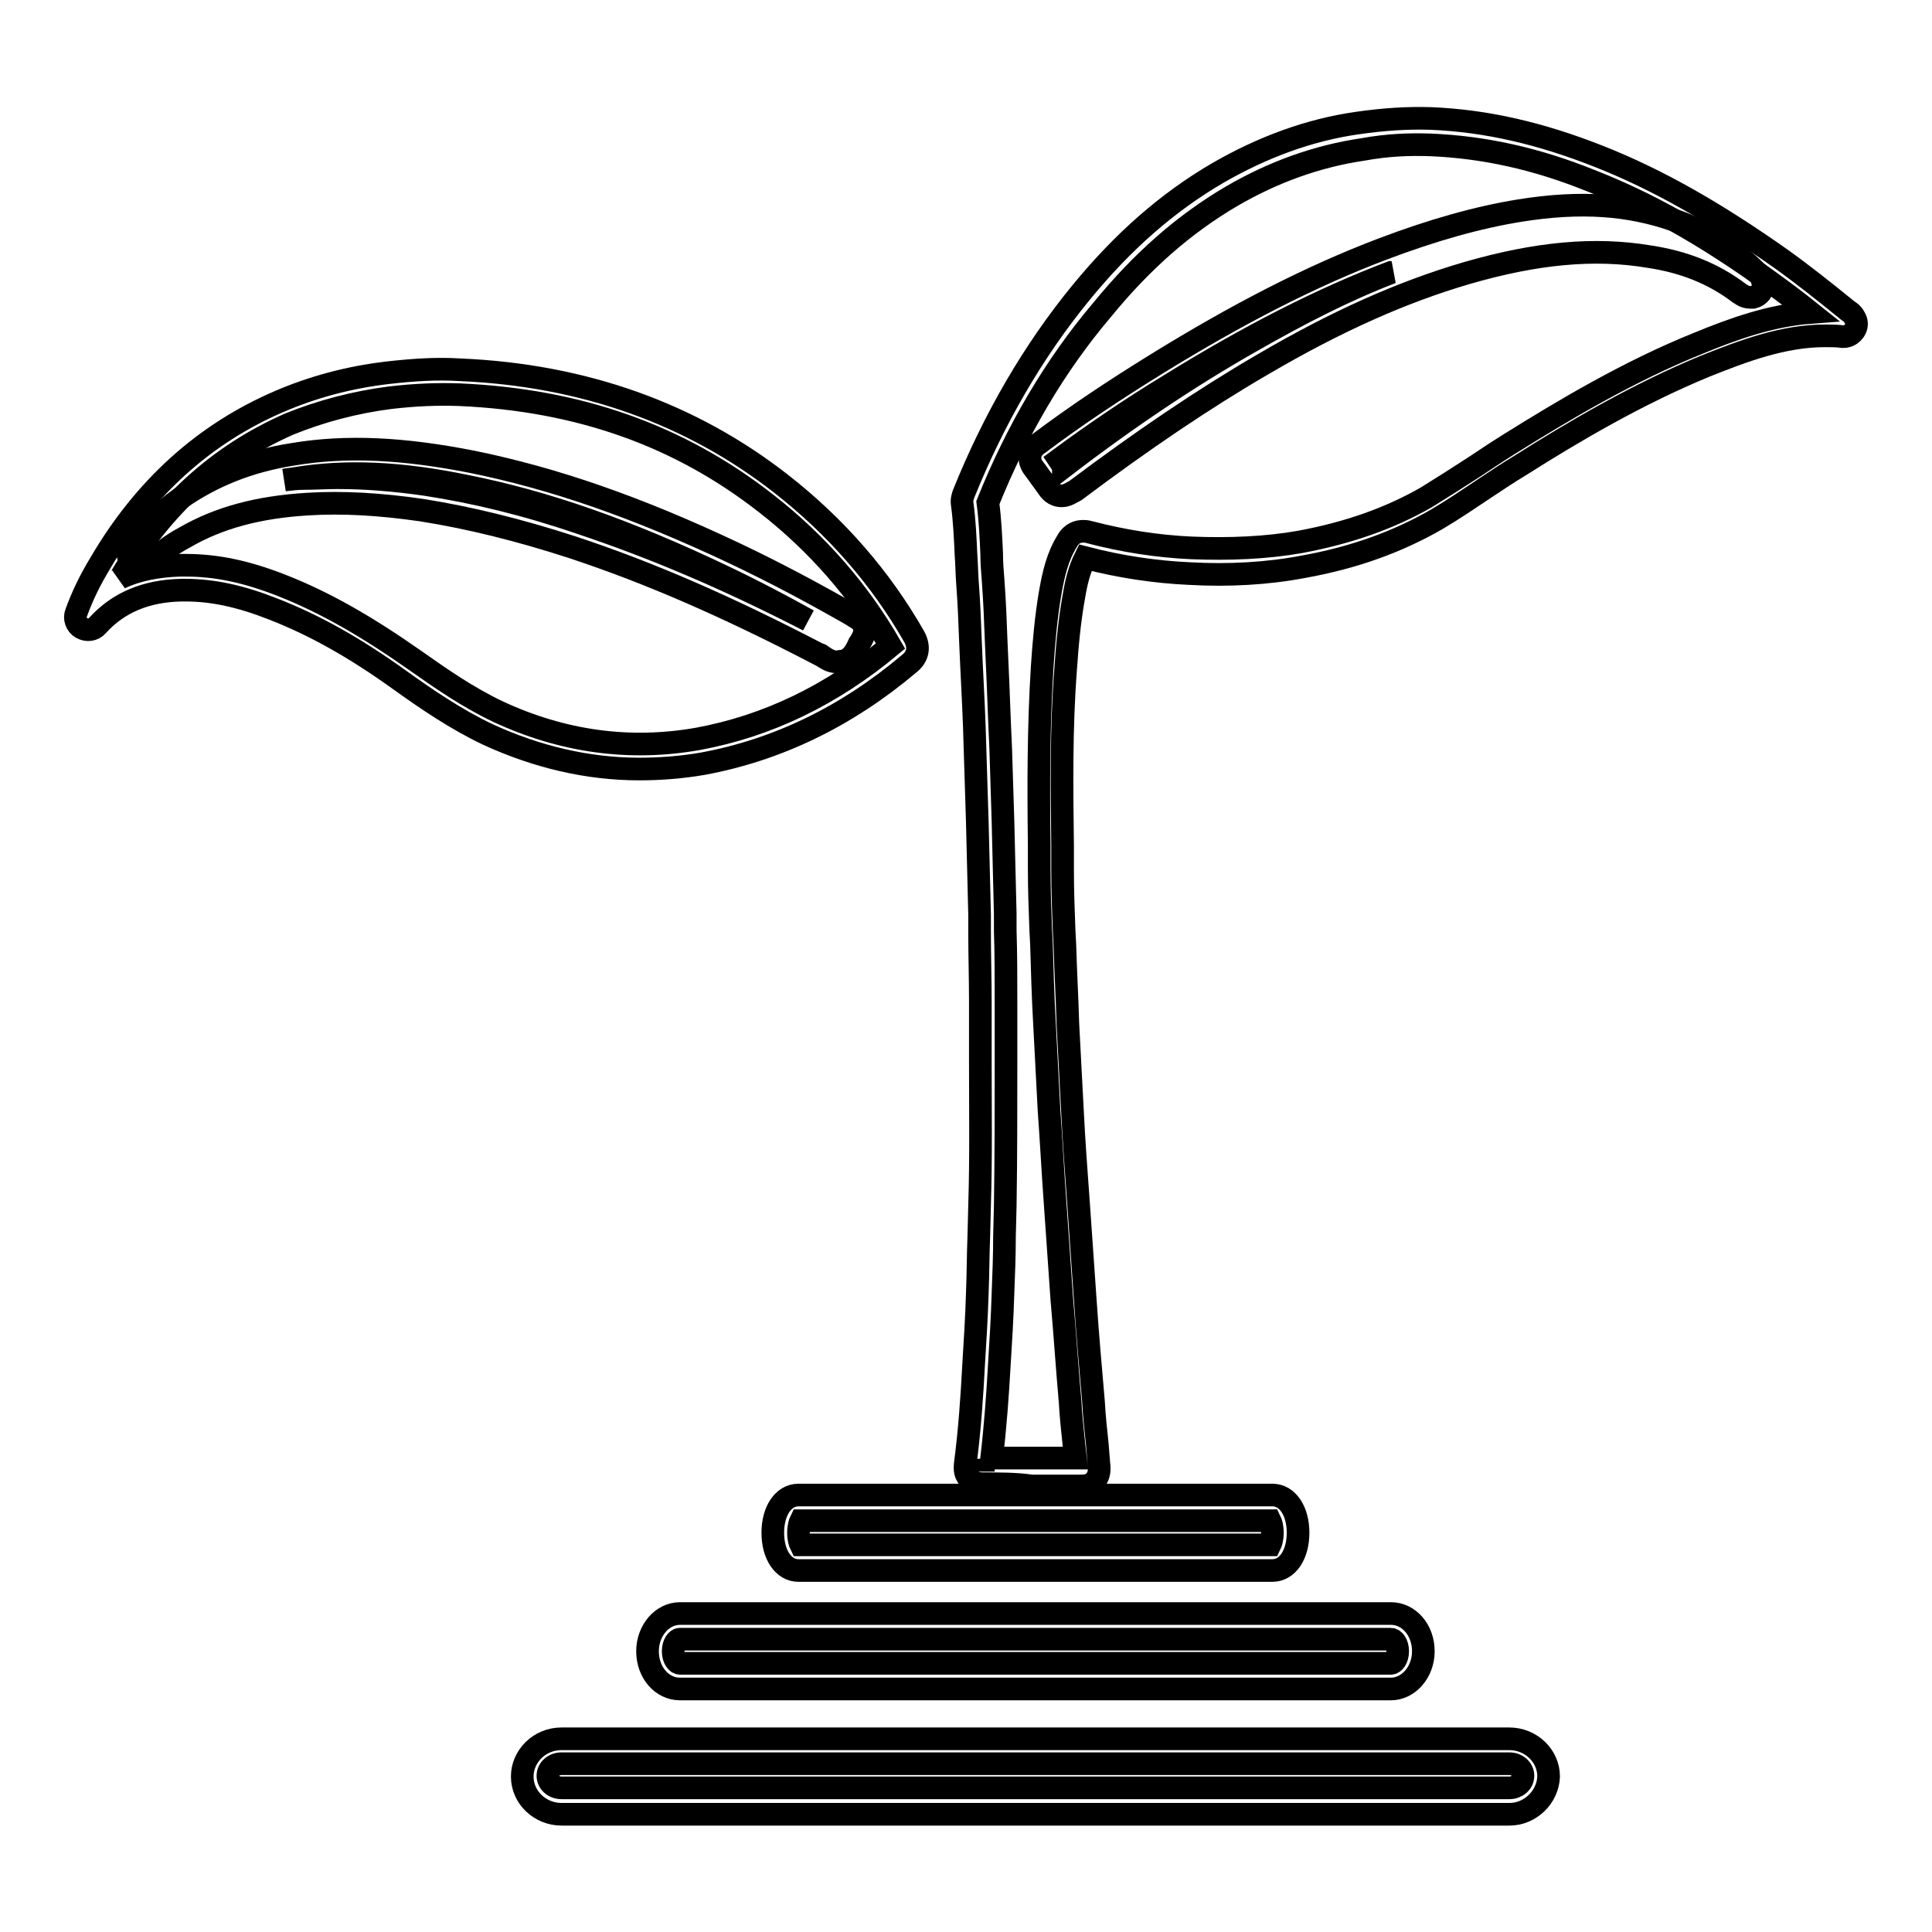
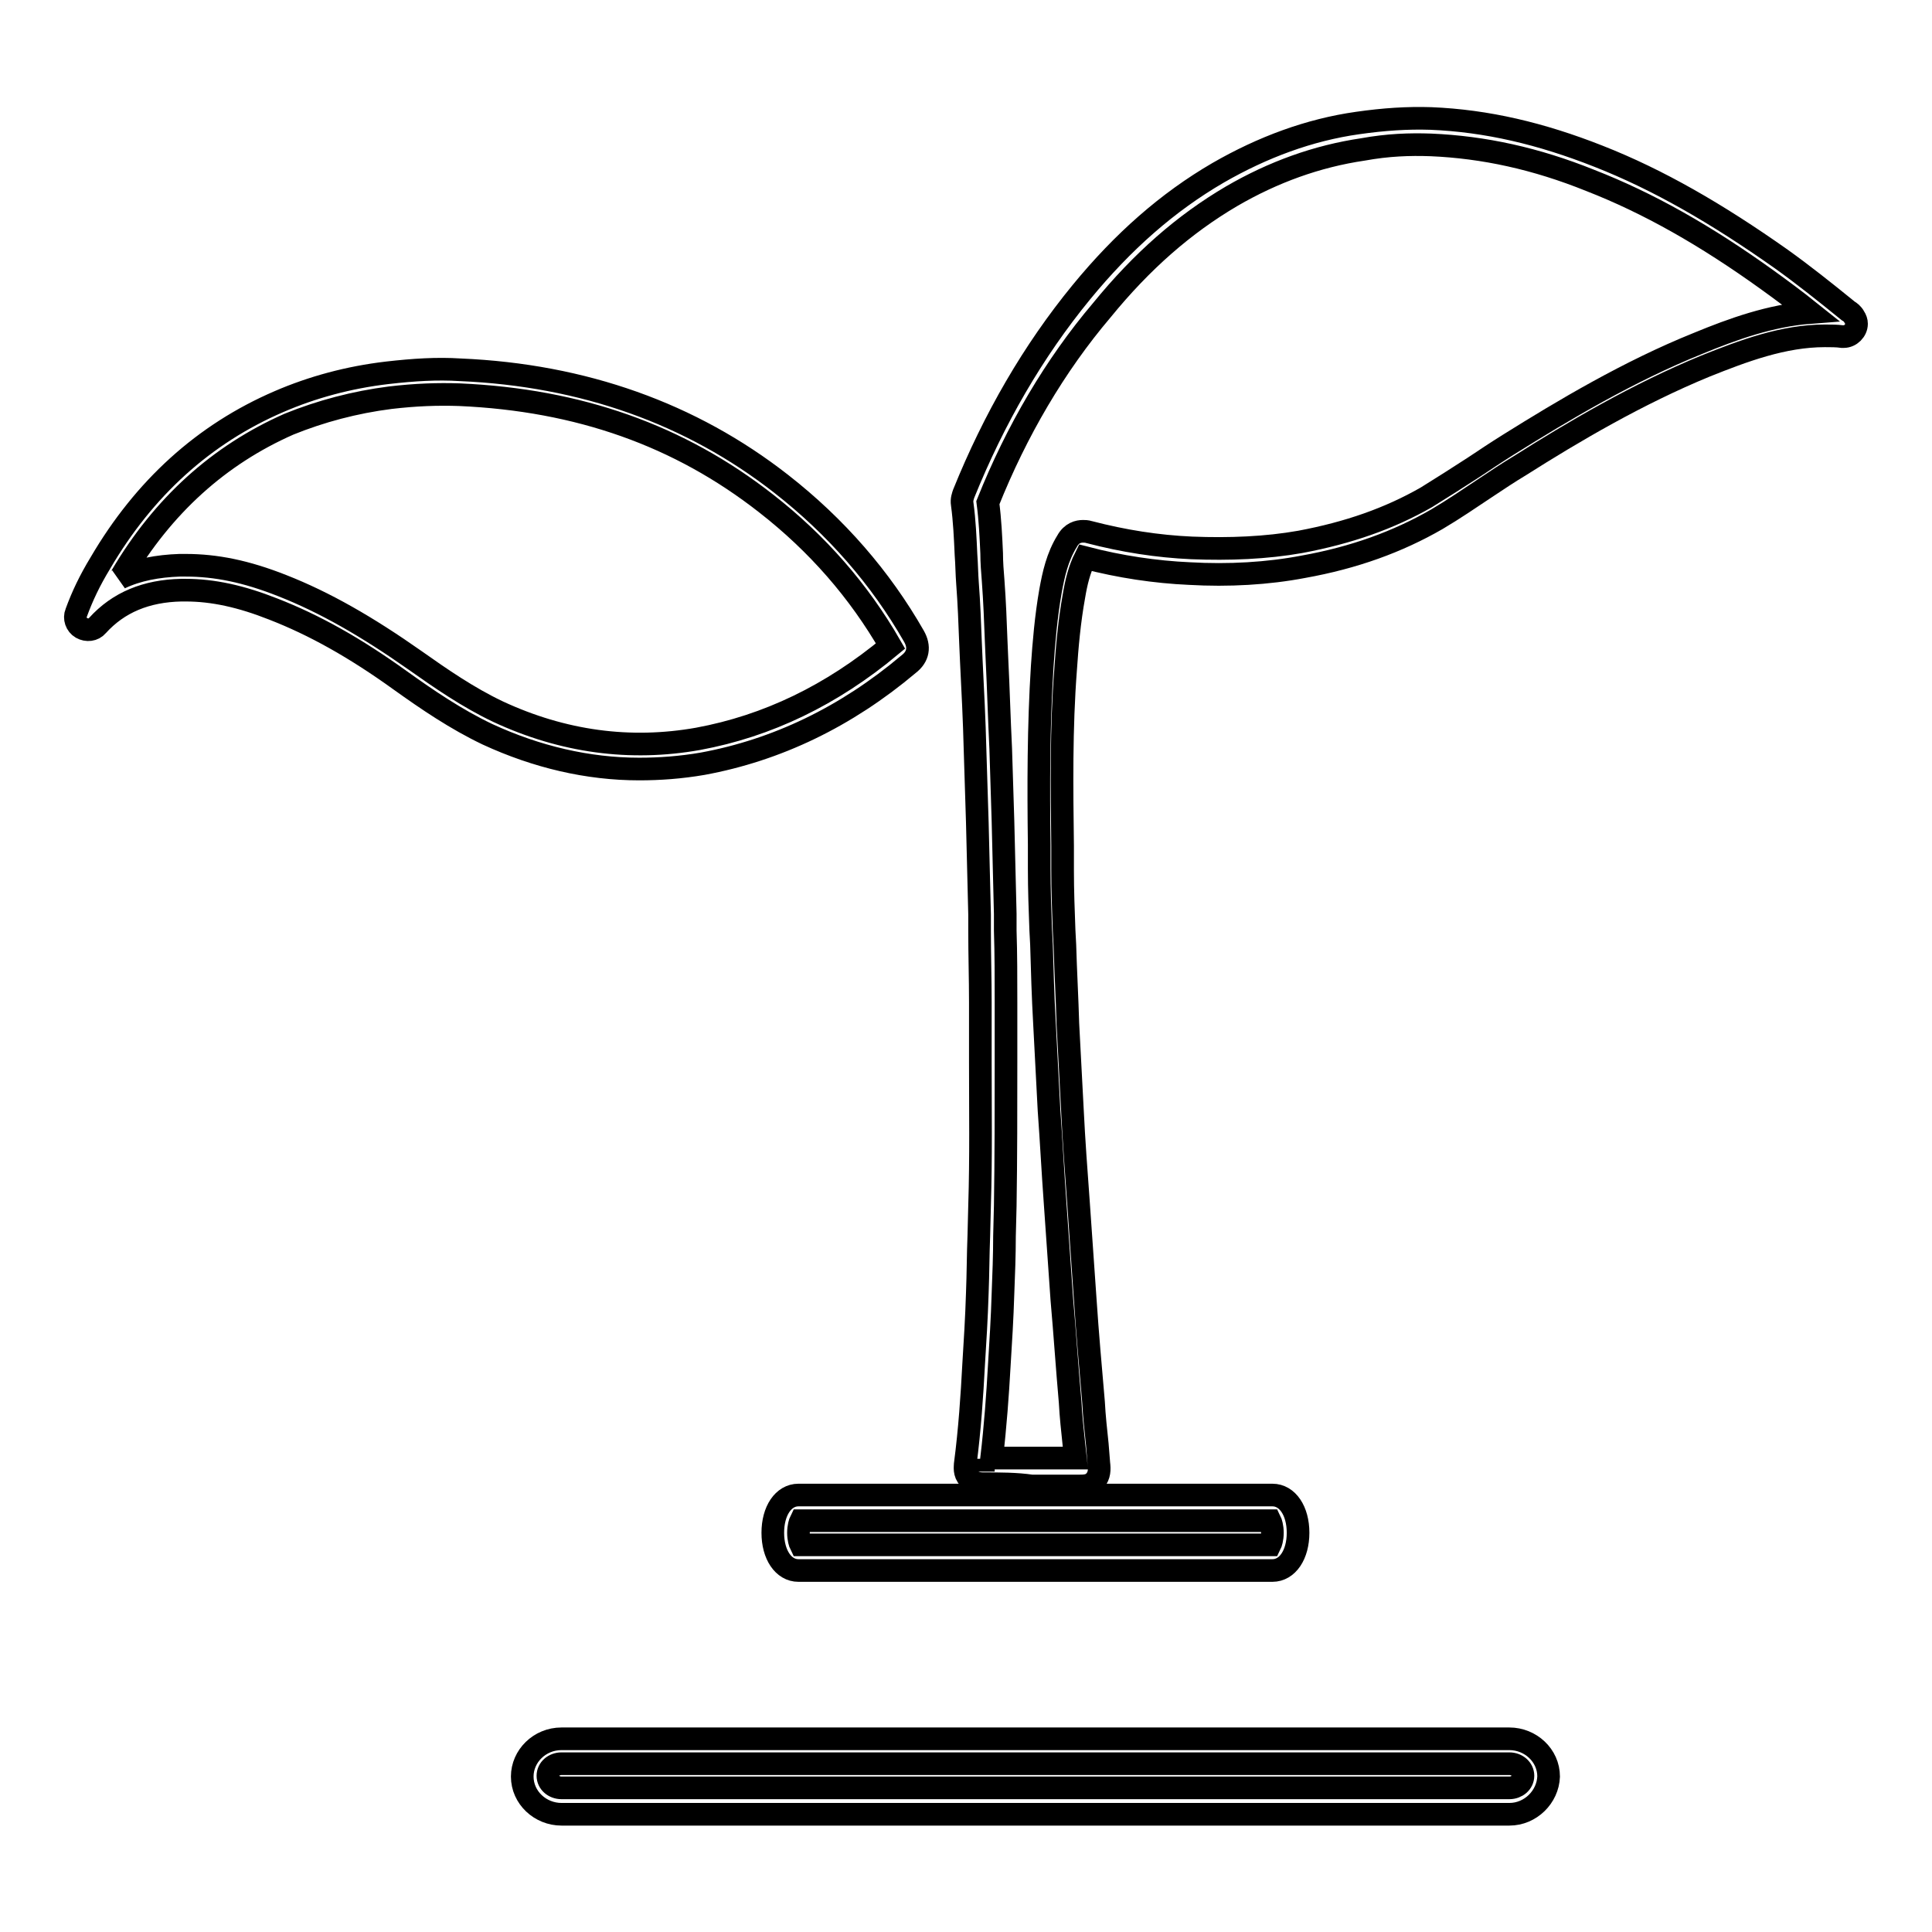
<svg xmlns="http://www.w3.org/2000/svg" version="1.1" x="0px" y="0px" viewBox="0 0 256 256" enable-background="new 0 0 256 256" xml:space="preserve">
  <g>
    <g>
      <path stroke-width="3" fill-opacity="0" stroke="#000000" d="M130.3,196.6c-0.3,0-1.3,0-1.9-0.7c-0.7-0.7-0.5-1.6-0.5-1.9c0.6-4.6,0.9-9.2,1.1-13c0.2-3.2,0.4-6.4,0.5-9.7c0.1-2.5,0.1-5.1,0.2-7.6l0.1-4c0.2-6.3,0.1-12.7,0.1-18.9c0-2.7,0-5.3,0-8c0-3.1-0.1-6.3-0.1-9.4l0-2.2c-0.1-4.1-0.2-8.2-0.3-12.2c-0.1-3.2-0.2-6.4-0.3-9.6c-0.1-4-0.3-7.9-0.5-11.9l-0.1-2.3c-0.1-2.6-0.2-5.3-0.4-7.9c-0.1-1.3-0.1-2.5-0.2-3.8c-0.1-2.2-0.2-4.5-0.5-6.7c-0.1-0.6,0.1-1.1,0.2-1.4c4-9.9,9.2-18.9,15.6-26.7c5.5-6.7,11.4-11.9,18.1-15.8c5.9-3.4,12.1-5.7,18.5-6.6c3.5-0.5,6.6-0.7,9.7-0.6c7.4,0.3,14.6,2,22.2,5c7.9,3.1,15.7,7.6,24.2,13.6c2.8,2,5.7,4.3,8.9,6.9c0.2,0.1,0.6,0.4,0.8,0.8c0.2,0.3,0.3,0.6,0.3,0.9c0,0.9-0.8,1.7-1.7,1.7c-0.1,0-0.1,0-0.2,0c-0.7-0.1-1.5-0.1-2.3-0.1c-5.5,0-10.8,2-15.8,4c-9,3.7-17.5,8.7-24.6,13.2c-1.5,0.9-3,1.9-4.5,2.9c-2.1,1.4-4.3,2.9-6.5,4.2c-5.2,3-11,5.1-17.7,6.3c-4.7,0.9-9.9,1.2-15.1,0.9c-4.5-0.2-9.2-0.9-13.8-2.1c-0.8,1.6-1.2,3.3-1.5,5.1c-0.6,3.3-0.9,6.7-1.1,9.7c-0.6,7.8-0.5,15.7-0.4,23.4l0,3.2c0,2.7,0.1,5.4,0.2,8l0.1,1.9c0.1,3.5,0.3,7,0.4,10.5c0.2,3.8,0.4,7.6,0.6,11.4c0.2,4.1,0.5,8.1,0.8,12.2c0.3,4.3,0.6,8.6,0.9,12.9c0.3,4.5,0.7,9,1.1,13.6c0.1,1.9,0.3,3.7,0.5,5.6l0.2,2.5c0.1,0.8,0.1,1.6-0.5,2.3c-0.6,0.7-1.4,0.7-2.2,0.7h-6.2C134.7,196.6,132.5,196.6,130.3,196.6C130.4,196.6,130.3,196.6,130.3,196.6z M130.3,193.3v1.7V193.3L130.3,193.3z M130.9,66.6c0.3,2.3,0.4,4.5,0.5,6.7c0,1.2,0.1,2.5,0.2,3.7c0.2,2.7,0.3,5.3,0.4,8l0.1,2.3c0.2,4,0.3,7.9,0.5,11.9c0.1,3.2,0.2,6.4,0.3,9.6c0.1,4.1,0.2,8.2,0.3,12.3l0,2.2c0.1,3.1,0.1,6.3,0.1,9.5c0,2.6,0,5.3,0,8c0,6.2,0,12.6-0.1,19l-0.1,4c0,2.5-0.1,5.1-0.2,7.6c-0.1,3.3-0.3,6.5-0.5,9.7c-0.2,3.6-0.5,7.8-1,12.1c1.9,0,3.7,0,5.6,0h5.5l-0.2-1.8c-0.2-1.9-0.4-3.7-0.5-5.6c-0.4-4.5-0.7-9.1-1.1-13.6c-0.3-4.3-0.6-8.6-0.9-12.9c-0.3-4.1-0.5-8.1-0.8-12.2c-0.2-3.8-0.4-7.6-0.6-11.5c-0.2-3.5-0.3-7-0.4-10.5l-0.1-1.9c-0.1-2.6-0.2-5.4-0.2-8.1l0-3.2c-0.1-7.7-0.1-15.7,0.4-23.6c0.2-3,0.5-6.6,1.1-10c0.4-2.2,0.9-4.5,2.2-6.6c0.6-1.1,1.5-1.3,2.1-1.3c0.2,0,0.5,0,0.8,0.1c4.6,1.2,9.1,1.9,13.6,2.1c5,0.2,9.9,0,14.4-0.8c6.4-1.2,11.8-3.1,16.7-5.9c2.1-1.3,4.3-2.7,6.3-4c1.5-1,3-2,4.6-3c7.2-4.5,15.9-9.7,25.1-13.4c4.6-1.9,9.6-3.7,14.9-4.1c-2-1.6-3.9-3-5.7-4.3c-8.2-5.9-15.8-10.2-23.5-13.2c-7.2-2.9-14.1-4.4-21.1-4.7c-2.8-0.1-5.7,0-9,0.6c-6.1,0.9-11.9,3-17.4,6.2c-6.3,3.7-11.9,8.6-17.2,15.1C139.8,48.4,134.7,57.1,130.9,66.6C130.9,66.6,130.9,66.6,130.9,66.6z" />
      <path stroke-width="3" fill-opacity="0" stroke="#000000" d="M84.7,101.9c-6.8,0-13.6-1.6-20.1-4.6c-4.2-2-8-4.6-11.5-7.1c-6.1-4.4-11.5-7.4-16.9-9.5c-4.3-1.7-8-2.5-11.6-2.5H24c-4.6,0.1-8.3,1.6-11.1,4.7c-0.5,0.6-1.4,0.7-2.1,0.3c-0.7-0.4-1-1.3-0.7-2c0.8-2.2,1.8-4.3,3.2-6.6C19.1,64.7,27,57.5,37,53.2c4.4-1.9,9.2-3.2,14.3-3.8c3.5-0.4,6.6-0.6,9.7-0.4c16.3,0.7,30.6,5.8,42.5,15.1c7.3,5.7,13.2,12.5,17.6,20.2c0.8,1.4,0.6,2.7-0.7,3.7c-8.3,7-17.5,11.4-27.3,13.2C90.2,101.7,87.4,101.9,84.7,101.9z M24.6,74.9c4,0,8,0.8,12.8,2.7C43,79.8,48.6,83,55,87.5c3.4,2.4,7,4.9,11,6.8c8.6,4,17.5,5.2,26.5,3.6c9.2-1.7,17.7-5.8,25.5-12.3c-4.2-7.3-9.7-13.6-16.5-18.9c-11.5-9-24.8-13.7-40.6-14.4c-2.9-0.1-5.8,0-9.2,0.4c-4.7,0.6-9.2,1.8-13.4,3.5C29,60.3,21.6,67,16.1,76.3c-0.1,0.1-0.1,0.2-0.2,0.3c2.3-1.1,5-1.6,7.9-1.7C24.1,74.9,24.3,74.9,24.6,74.9z" />
-       <path stroke-width="3" fill-opacity="0" stroke="#000000" d="M140.7,65.7c-1.1,0-1.6-0.7-2-1.3l-0.5-0.7c-0.4-0.5-0.7-1-1.1-1.5c-0.5-0.6-0.7-1.2-0.6-1.8c0.1-0.9,0.8-1.4,1.1-1.6c4.9-3.7,10.2-7.2,15.7-10.6c10.7-6.6,20.4-11.6,29.9-15.2c6.6-2.5,12.6-4.2,18.2-5.1c8.1-1.3,14.5-0.8,20.5,1.3c4.1,1.4,7.8,3.8,10.9,6.9c0.3,0.2,0.7,0.7,0.8,1.5c0.1,0.9-0.5,1.6-1.3,1.8c-0.1,0-0.3,0-0.4,0c-0.8,0-1.3-0.5-1.5-0.6c-3.3-2.5-7.2-4.1-11.9-4.8c-7.2-1.2-14.9-0.5-24.2,2.2c-8.5,2.5-17.1,6.3-27,12.1c-7.9,4.6-16,10.1-24.8,16.7C141.9,65.3,141.4,65.7,140.7,65.7z M140.3,60.9c0.2,0.3,0.4,0.6,0.6,0.9l0,0.1c8.6-6.6,16.7-12,24.6-16.5c6.8-3.9,12.9-7,18.9-9.3c0,0-0.1,0-0.1,0c-9.2,3.5-18.8,8.4-29.3,14.9C149.9,54.1,144.9,57.5,140.3,60.9z" />
-       <path stroke-width="3" fill-opacity="0" stroke="#000000" d="M110.9,87.7c-0.9,0-1.5-0.5-2-0.8c-0.1-0.1-0.2-0.2-0.4-0.2c-12.1-6.3-22.4-10.8-32.7-14.2c-7.1-2.3-13.6-3.9-19.9-4.9c-5.5-0.8-10.5-1.1-15.2-0.8c-6.5,0.4-11.7,1.8-16.2,4.4c-1.7,0.9-3.3,2.1-4.8,3.5c-0.6,0.6-1.6,0.6-2.2,0c-0.6-0.6-0.7-1.5-0.2-2.2c1.8-2.4,4-4.6,6.5-6.4c4.3-3,9.2-5,15-5.9c7.1-1.2,14.7-0.8,23.8,1c10.8,2.2,21.8,6,34.7,12.1c5.5,2.6,10.7,5.4,15.6,8.2l0.3,0.2c0.5,0.3,1.1,0.6,1.3,1.4c0.2,0.8-0.2,1.4-0.4,1.8l-0.2,0.3c-0.1,0.1-0.1,0.2-0.2,0.4c-0.3,0.6-0.8,1.7-2,2C111.3,87.6,111,87.7,110.9,87.7z M44.7,63.3c3.7,0,7.5,0.3,11.7,0.9c6.5,1,13.2,2.6,20.5,5.1c9.6,3.2,19.3,7.3,30.2,12.9c-3.6-2-7.4-4-11.4-5.9c-12.6-6-23.4-9.8-34-11.9c-8.7-1.8-15.9-2.1-22.6-1c-0.5,0.1-0.9,0.1-1.4,0.2c0.9-0.1,1.7-0.2,2.6-0.2C41.8,63.4,43.2,63.3,44.7,63.3z" />
      <path stroke-width="3" fill-opacity="0" stroke="#000000" d="M200,240.4H74.4c-2.8,0-5.2-2.2-5.2-5c0-2.7,2.3-5,5.2-5H200c2.8,0,5.2,2.2,5.2,5C205.1,238.1,202.8,240.4,200,240.4z M74.4,233.7c-1,0-1.8,0.7-1.8,1.6c0,0.9,0.8,1.6,1.8,1.6H200c1,0,1.8-0.7,1.8-1.6c0-0.9-0.8-1.6-1.8-1.6H74.4z" />
-       <path stroke-width="3" fill-opacity="0" stroke="#000000" d="M184.3,223.8H90.1c-2.4,0-4.3-2.2-4.3-5c0-2.7,1.9-5,4.3-5h94.2c2.4,0,4.3,2.2,4.3,5C188.6,221.6,186.6,223.8,184.3,223.8z M90.1,217.2c-0.4,0-0.9,0.6-0.9,1.6c0,1,0.5,1.6,0.9,1.6h94.2c0.4,0,0.9-0.6,0.9-1.6c0-1-0.5-1.6-0.9-1.6H90.1z" />
      <path stroke-width="3" fill-opacity="0" stroke="#000000" d="M168.6,208.1h-62.8c-2,0-3.4-2.1-3.4-5c0-2.9,1.4-5,3.4-5h62.8c2,0,3.4,2.1,3.4,5C172,206,170.6,208.1,168.6,208.1z M106.1,204.7h62.2c0.1-0.2,0.3-0.8,0.3-1.6c0-0.8-0.2-1.4-0.3-1.6h-62.2c-0.1,0.2-0.3,0.8-0.3,1.6C105.8,203.9,106,204.5,106.1,204.7z" />
    </g>
  </g>
</svg>